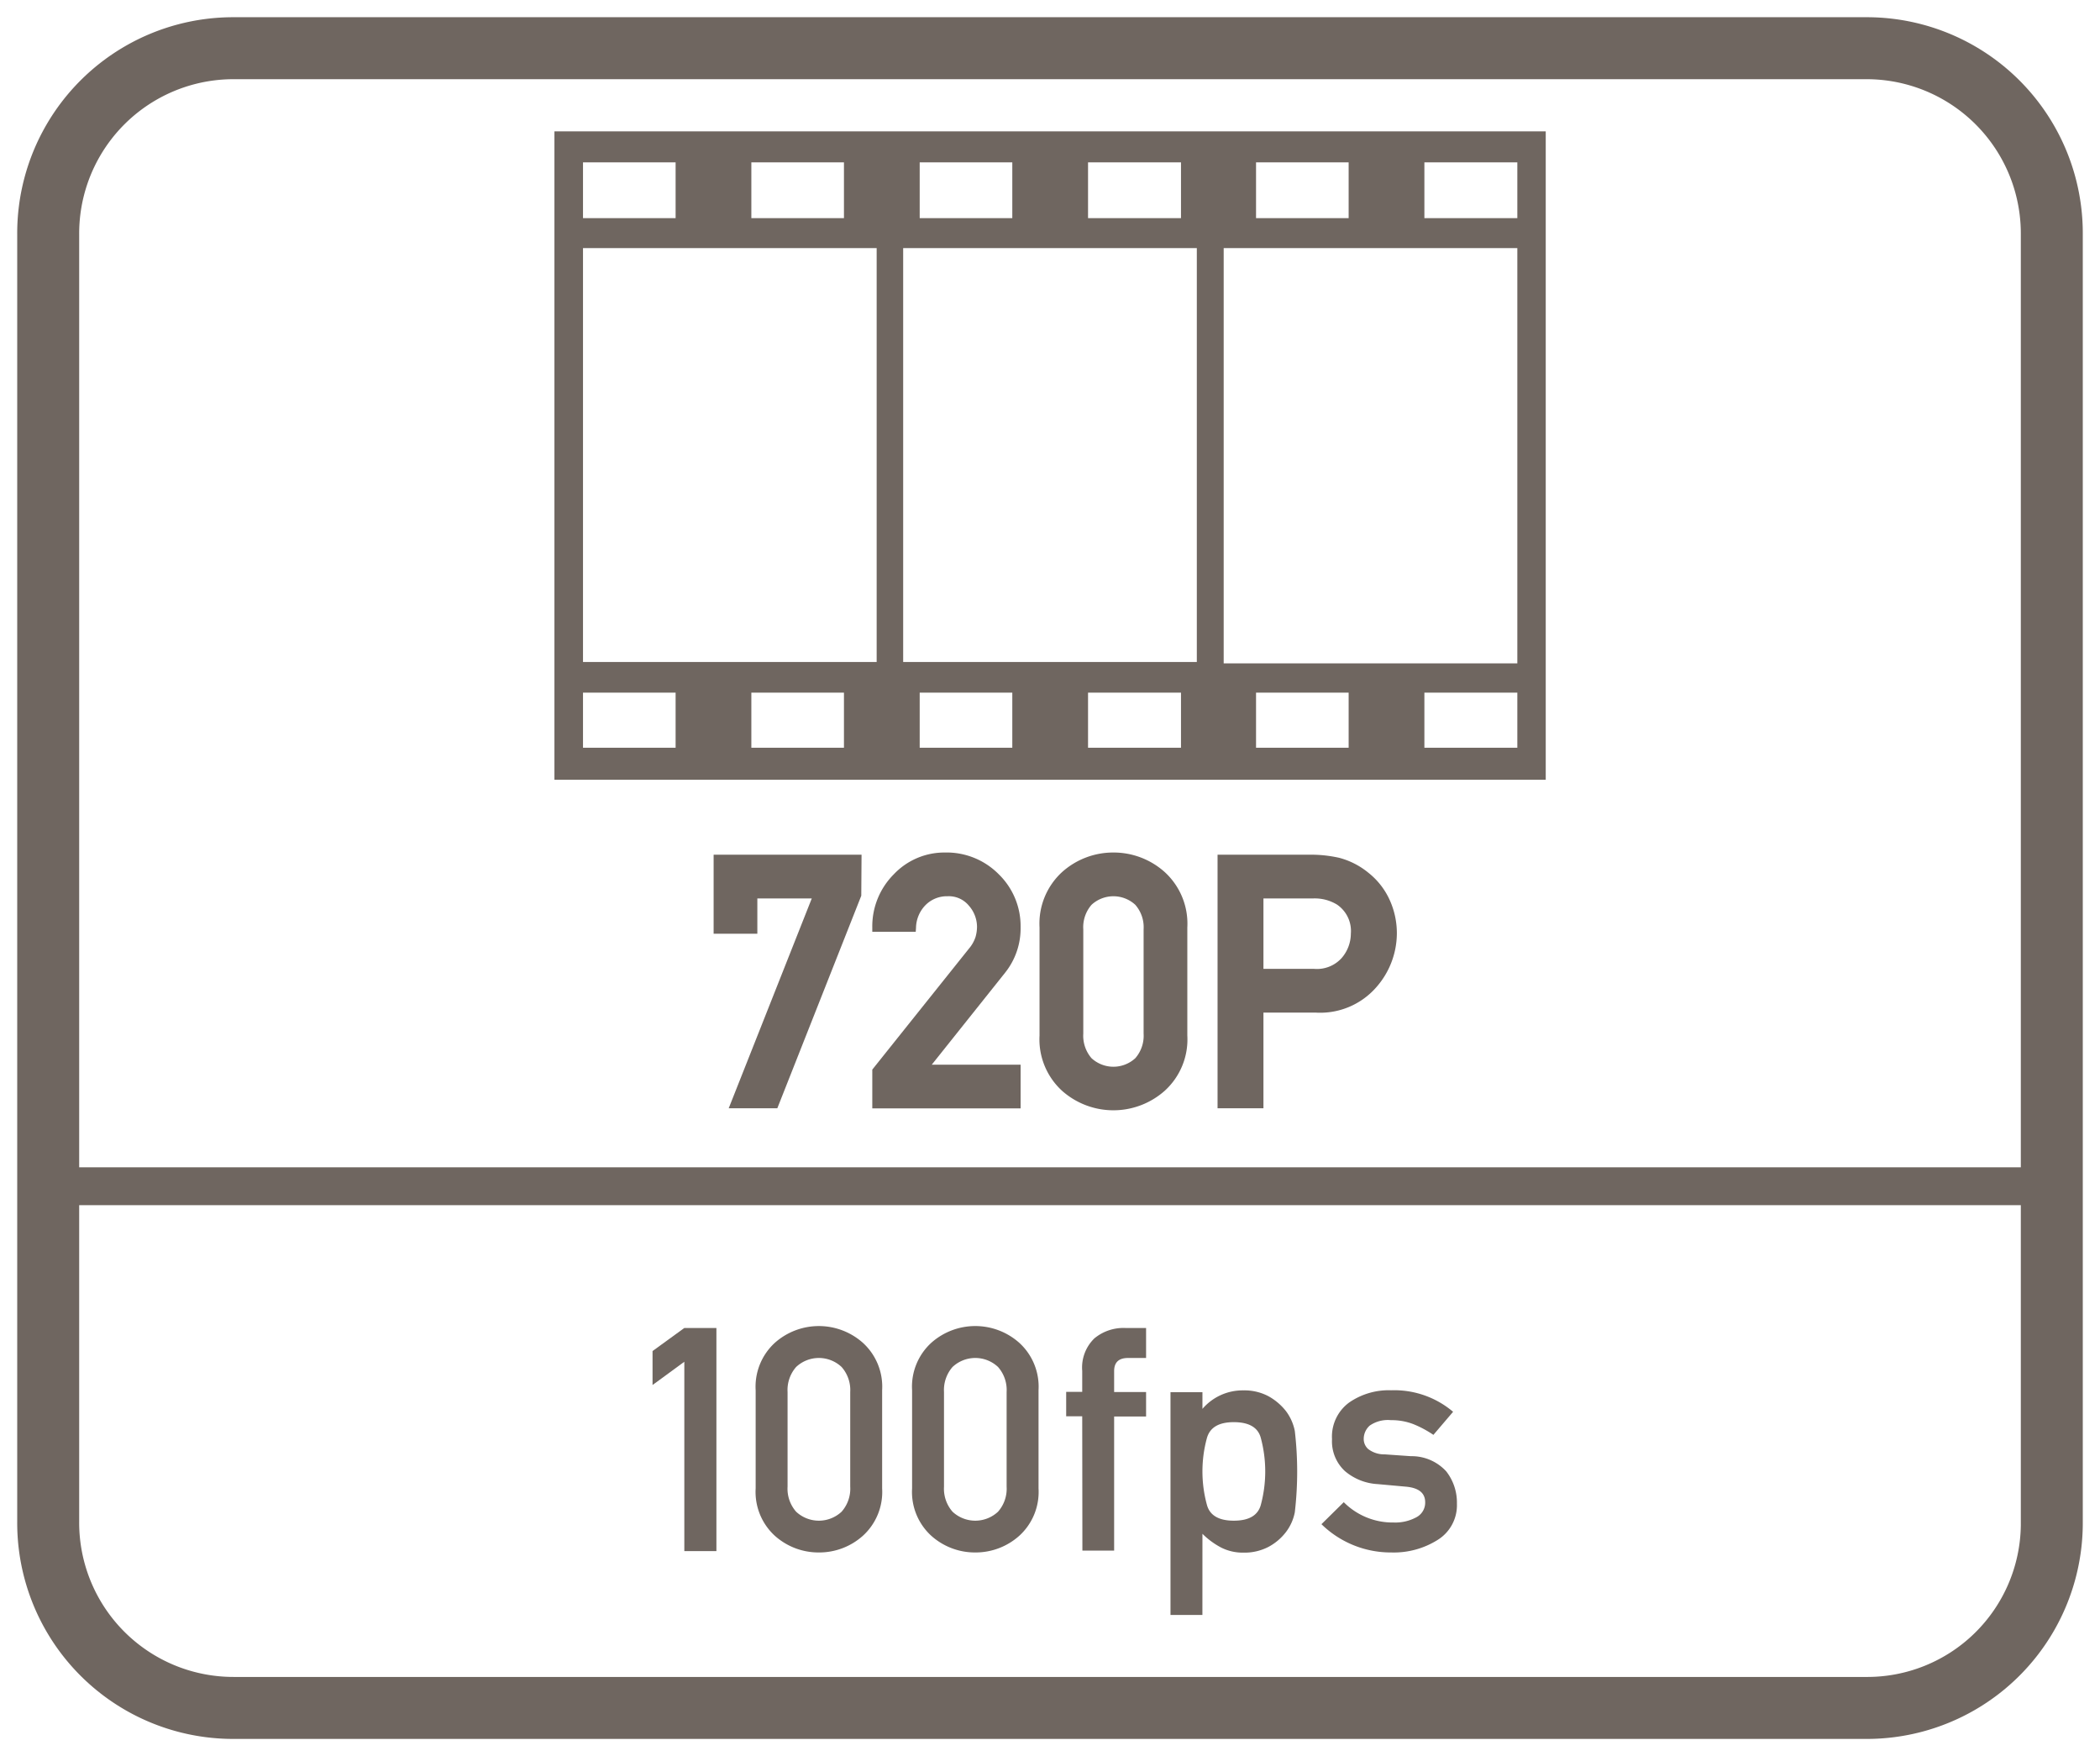
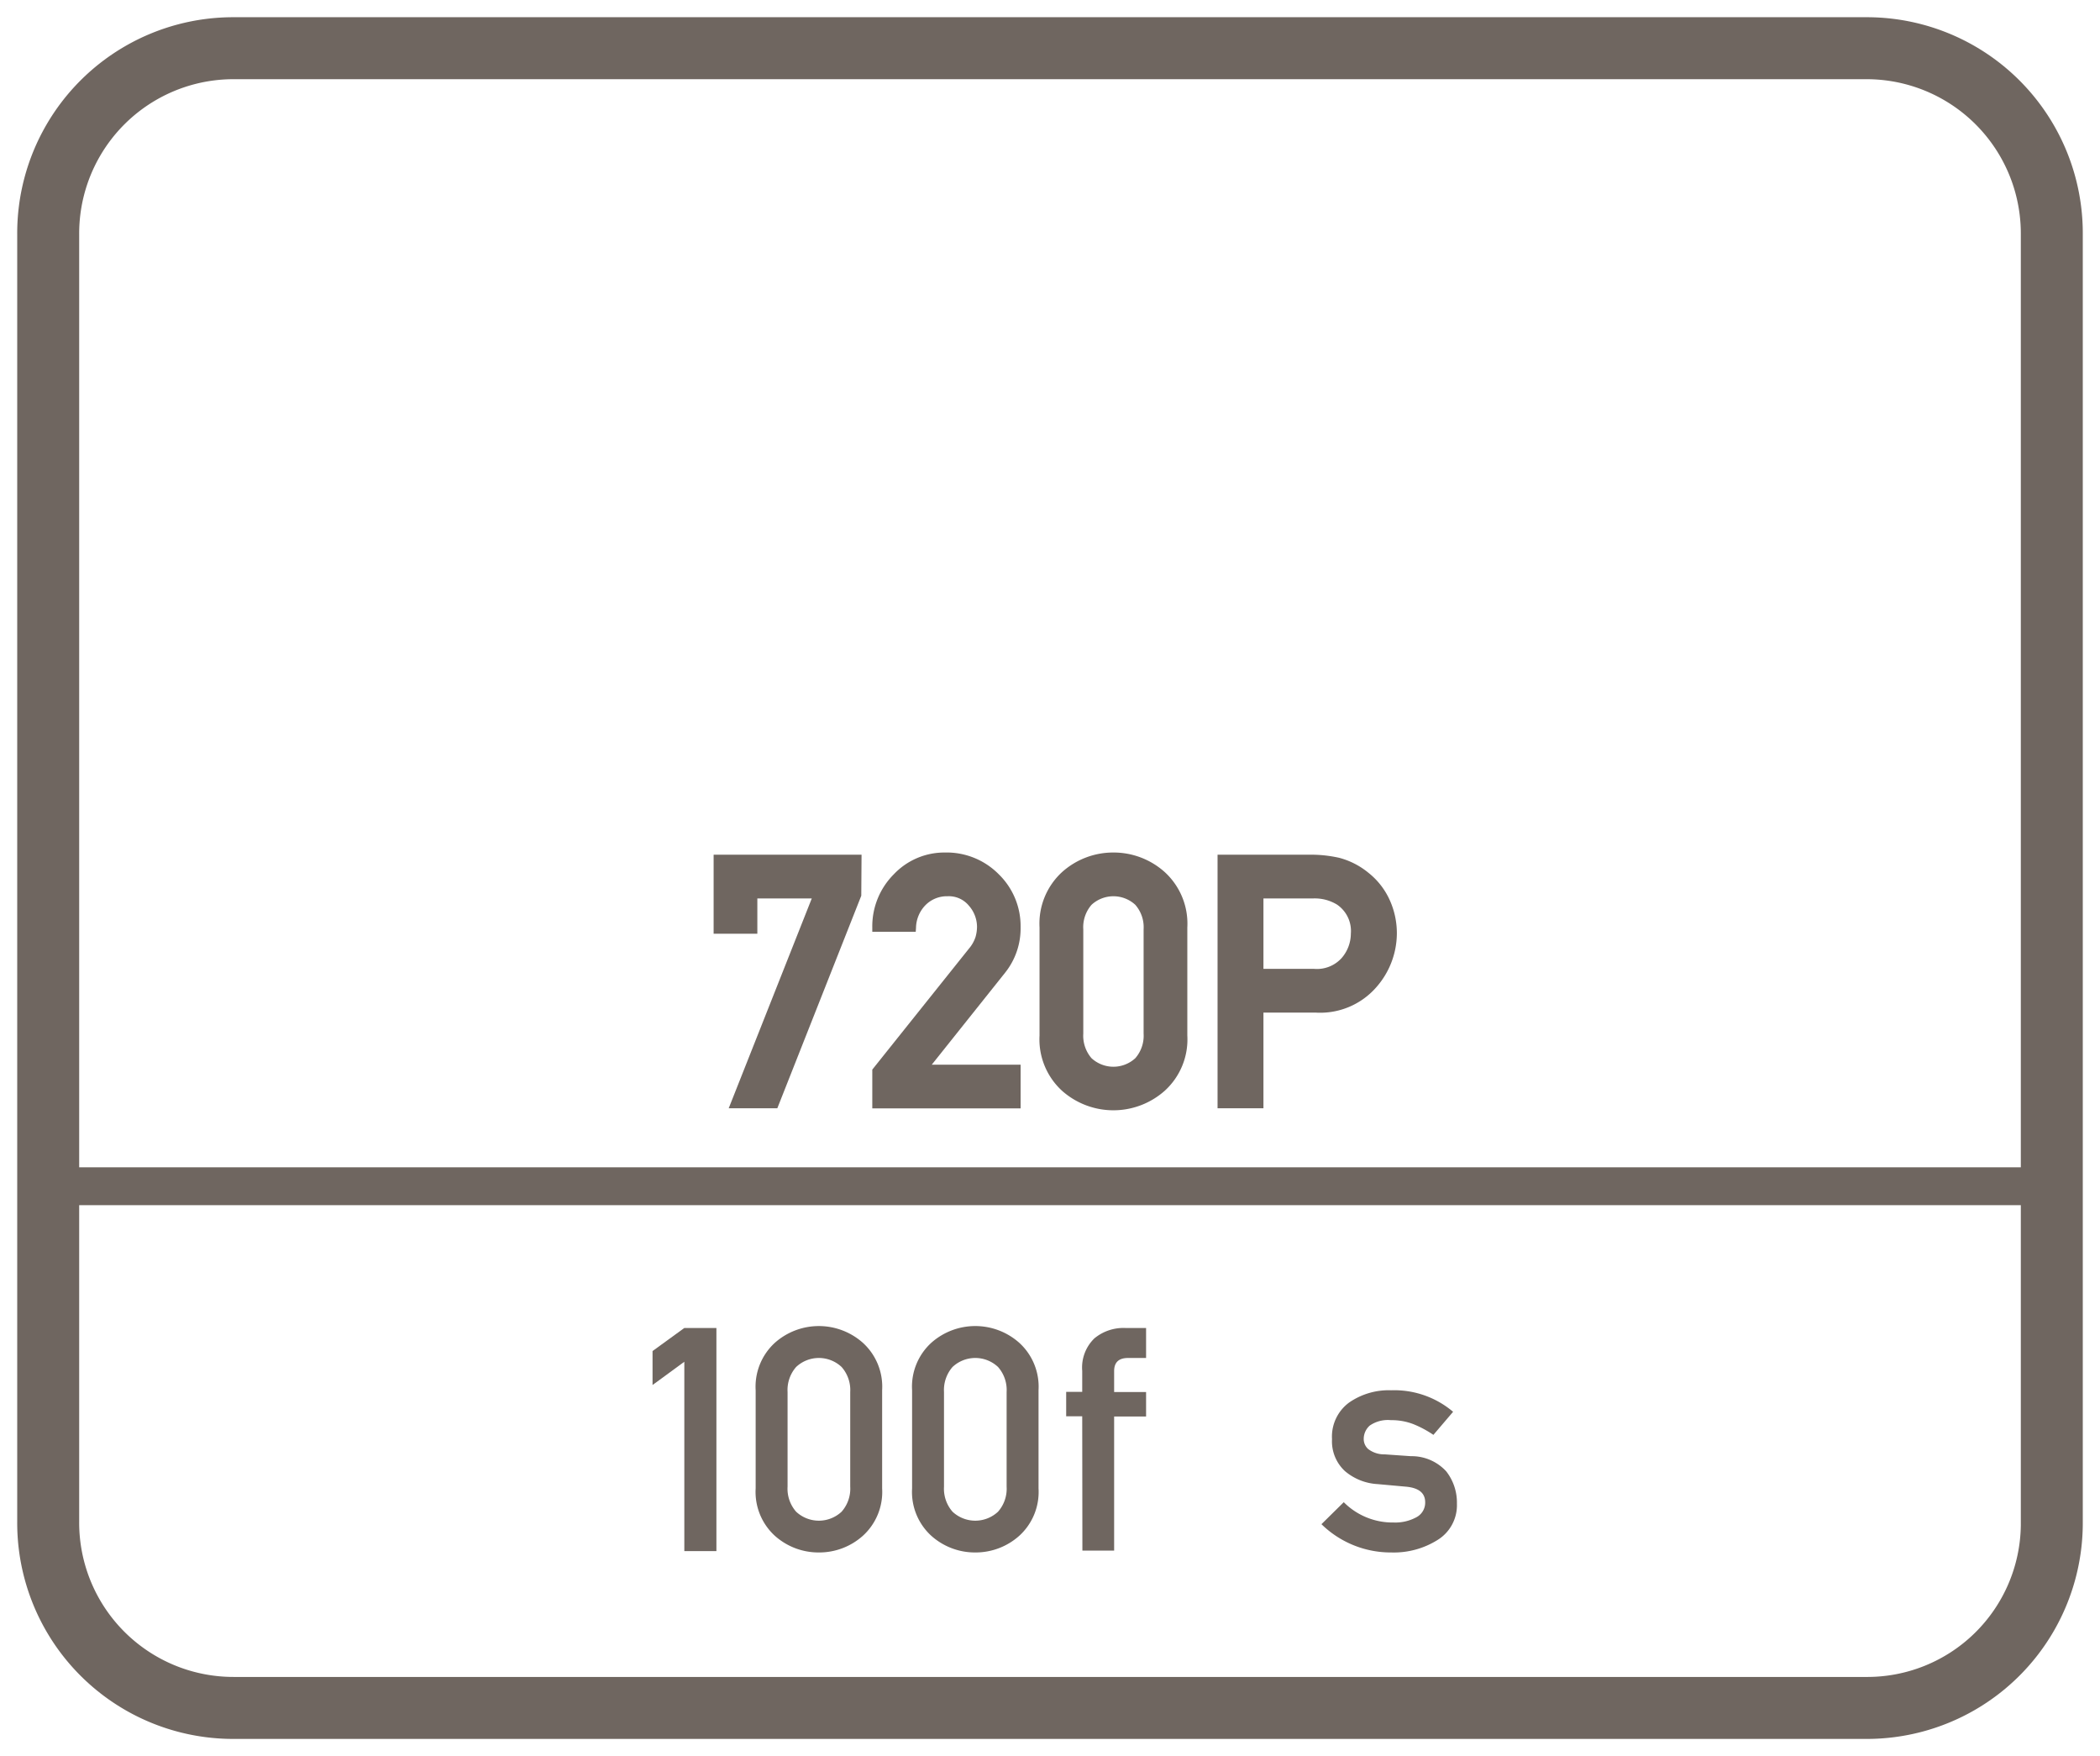
<svg xmlns="http://www.w3.org/2000/svg" id="Layer_1" data-name="Layer 1" viewBox="0 0 61 51">
  <defs>
    <style>.cls-1{fill:#6f6660;}</style>
  </defs>
-   <path class="cls-1" d="M16.105,22.645H44.9V3.815H16.105Zm8.41-.93h-2.69v-1.6h2.69Zm4.89,0h-2.69v-1.6h2.69Zm4.9,0h-2.7v-1.6h2.7Zm4.87,0h-2.69v-1.6h2.69Zm4.9,0h-2.7v-1.6h2.7Zm-2.7-17h2.7v1.62h-2.7Zm-4.89,0h2.69v1.62h-2.69Zm-.94,2.49h8.53v12.06h-8.53Zm-3.94-2.49h2.7v1.62h-2.7Zm-4.89,0h2.69v1.62h-2.69Zm-.48,2.49h8.53v12.02h-8.53Zm-4.41-2.49h2.69v1.62h-2.69Zm-4.89,0h2.69v1.62h-2.69Zm0,2.49h8.53v12.02h-8.53Zm0,12.91h2.69v1.6h-2.69Z" />
  <path class="cls-1" d="M54.2.5H6.8A6.274,6.274,0,0,0,.5,6.8V44.2a6.274,6.274,0,0,0,6.3,6.3H54.2a6.274,6.274,0,0,0,6.3-6.3V6.8A6.274,6.274,0,0,0,54.2.5Zm4.5,43.8a4.461,4.461,0,0,1-4.5,4.4H6.8a4.481,4.481,0,0,1-4.5-4.5V35H58.7Zm0-10.4H2.3V6.8A4.481,4.481,0,0,1,6.8,2.3H54.2a4.481,4.481,0,0,1,4.5,4.5Z" />
  <polygon class="cls-1" points="19.878 45.045 20.81 45.045 20.81 38.566 19.878 38.566 18.955 39.236 18.955 40.222 19.878 39.547 19.878 45.045" />
  <path class="cls-1" d="M23.787,45.085a1.9,1.9,0,0,0,1.276-.483,1.72,1.72,0,0,0,.561-1.376V40.373a1.723,1.723,0,0,0-.561-1.378,1.924,1.924,0,0,0-2.554,0,1.728,1.728,0,0,0-.559,1.378v2.853a1.725,1.725,0,0,0,.559,1.376A1.9,1.9,0,0,0,23.787,45.085Zm-.91-4.659a1.014,1.014,0,0,1,.249-.728.965.965,0,0,1,1.32,0,1.011,1.011,0,0,1,.251.728v2.746a1.008,1.008,0,0,1-.251.73.968.968,0,0,1-1.32,0,1.011,1.011,0,0,1-.249-.73Z" />
  <path class="cls-1" d="M28.331,45.085a1.9,1.9,0,0,0,1.275-.483,1.72,1.72,0,0,0,.561-1.376V40.373a1.723,1.723,0,0,0-.561-1.378,1.922,1.922,0,0,0-2.553,0,1.725,1.725,0,0,0-.559,1.378v2.853a1.722,1.722,0,0,0,.559,1.376A1.9,1.9,0,0,0,28.331,45.085Zm-.91-4.659a1.018,1.018,0,0,1,.248-.728.966.966,0,0,1,1.321,0,1.01,1.01,0,0,1,.25.728v2.746a1.007,1.007,0,0,1-.25.73.969.969,0,0,1-1.321,0,1.015,1.015,0,0,1-.248-.73Z" />
  <path class="cls-1" d="M31.441,45.031h.922V41.136h.928v-.71h-.928v-.608c0-.255.135-.381.405-.381h.523v-.871h-.6a1.326,1.326,0,0,0-.9.3,1.178,1.178,0,0,0-.355.947v.608h-.466v.71h.466Z" />
-   <path class="cls-1" d="M34.928,44.543a2.259,2.259,0,0,0,.544.4,1.389,1.389,0,0,0,.645.147,1.509,1.509,0,0,0,.729-.167,1.572,1.572,0,0,0,.506-.428,1.386,1.386,0,0,0,.259-.576,10.15,10.15,0,0,0,0-2.363,1.416,1.416,0,0,0-.259-.579,1.681,1.681,0,0,0-.506-.429,1.488,1.488,0,0,0-.729-.17,1.538,1.538,0,0,0-1.189.537v-.484H34V46.9h.927Zm.129-2.777c.086-.311.346-.465.781-.465s.7.149.783.449a3.746,3.746,0,0,1,0,1.964c-.088.3-.348.448-.783.448s-.7-.154-.781-.464a3.681,3.681,0,0,1,0-1.932Z" />
  <path class="cls-1" d="M41.136,44.066a1.283,1.283,0,0,1-.653.149,2,2,0,0,1-1.45-.59l-.648.639a2.878,2.878,0,0,0,2.027.821,2.39,2.39,0,0,0,1.354-.368,1.184,1.184,0,0,0,.554-1.047,1.471,1.471,0,0,0-.31-.94,1.361,1.361,0,0,0-1.026-.441l-.762-.053a.761.761,0,0,1-.48-.155.39.39,0,0,1-.129-.28.518.518,0,0,1,.174-.4.921.921,0,0,1,.617-.158,1.74,1.74,0,0,1,.665.121,3.07,3.07,0,0,1,.568.306L42.209,41a2.64,2.64,0,0,0-1.8-.625,2.017,2.017,0,0,0-1.224.359,1.229,1.229,0,0,0-.493,1.061,1.176,1.176,0,0,0,.376.928,1.6,1.6,0,0,0,.951.377l.816.074c.375.033.563.183.563.453A.479.479,0,0,1,41.136,44.066Z" />
  <polygon class="cls-1" points="20.729 27.117 21.999 27.117 21.999 26.092 23.58 26.092 21.167 32.186 22.579 32.186 25.018 26.013 25.026 24.821 20.729 24.821 20.729 27.117" />
  <path class="cls-1" d="M29.646,26.924a2.1,2.1,0,0,0-.63-1.53,2.128,2.128,0,0,0-1.571-.636,2.022,2.022,0,0,0-1.48.63,2.139,2.139,0,0,0-.627,1.545v.126H26.6l.008-.117a.968.968,0,0,1,.29-.671.873.873,0,0,1,.625-.243.754.754,0,0,1,.622.275.935.935,0,0,1,.235.611,1.1,1.1,0,0,1-.044.3,1,1,0,0,1-.188.332l-2.81,3.516v1.126h4.308V30.92H27.065l2.128-2.668A2.061,2.061,0,0,0,29.646,26.924Z" />
  <path class="cls-1" d="M32.343,24.758a2.22,2.22,0,0,0-1.489.565,2.029,2.029,0,0,0-.658,1.611v3.139a2.021,2.021,0,0,0,.659,1.609,2.246,2.246,0,0,0,2.972,0,2.014,2.014,0,0,0,.662-1.609V26.934a2.028,2.028,0,0,0-.661-1.612A2.22,2.22,0,0,0,32.343,24.758Zm-.876,2.234a.991.991,0,0,1,.239-.715.937.937,0,0,1,1.272,0,.989.989,0,0,1,.241.715v3.023a.992.992,0,0,1-.24.715.939.939,0,0,1-1.274,0,1,1,0,0,1-.238-.715Z" />
  <path class="cls-1" d="M39.749,25.346a2.228,2.228,0,0,0-.847-.434,3.736,3.736,0,0,0-.827-.091H35.367v7.365H36.7V29.407h1.516a2.163,2.163,0,0,0,1.759-.733,2.379,2.379,0,0,0,.6-1.53,2.33,2.33,0,0,0-.238-1.071A2.123,2.123,0,0,0,39.749,25.346Zm-.51,1.768a1.09,1.09,0,0,1-.266.707.968.968,0,0,1-.8.316H36.7V26.092h1.438a1.238,1.238,0,0,1,.7.179A.927.927,0,0,1,39.239,27.114Z" />
</svg>